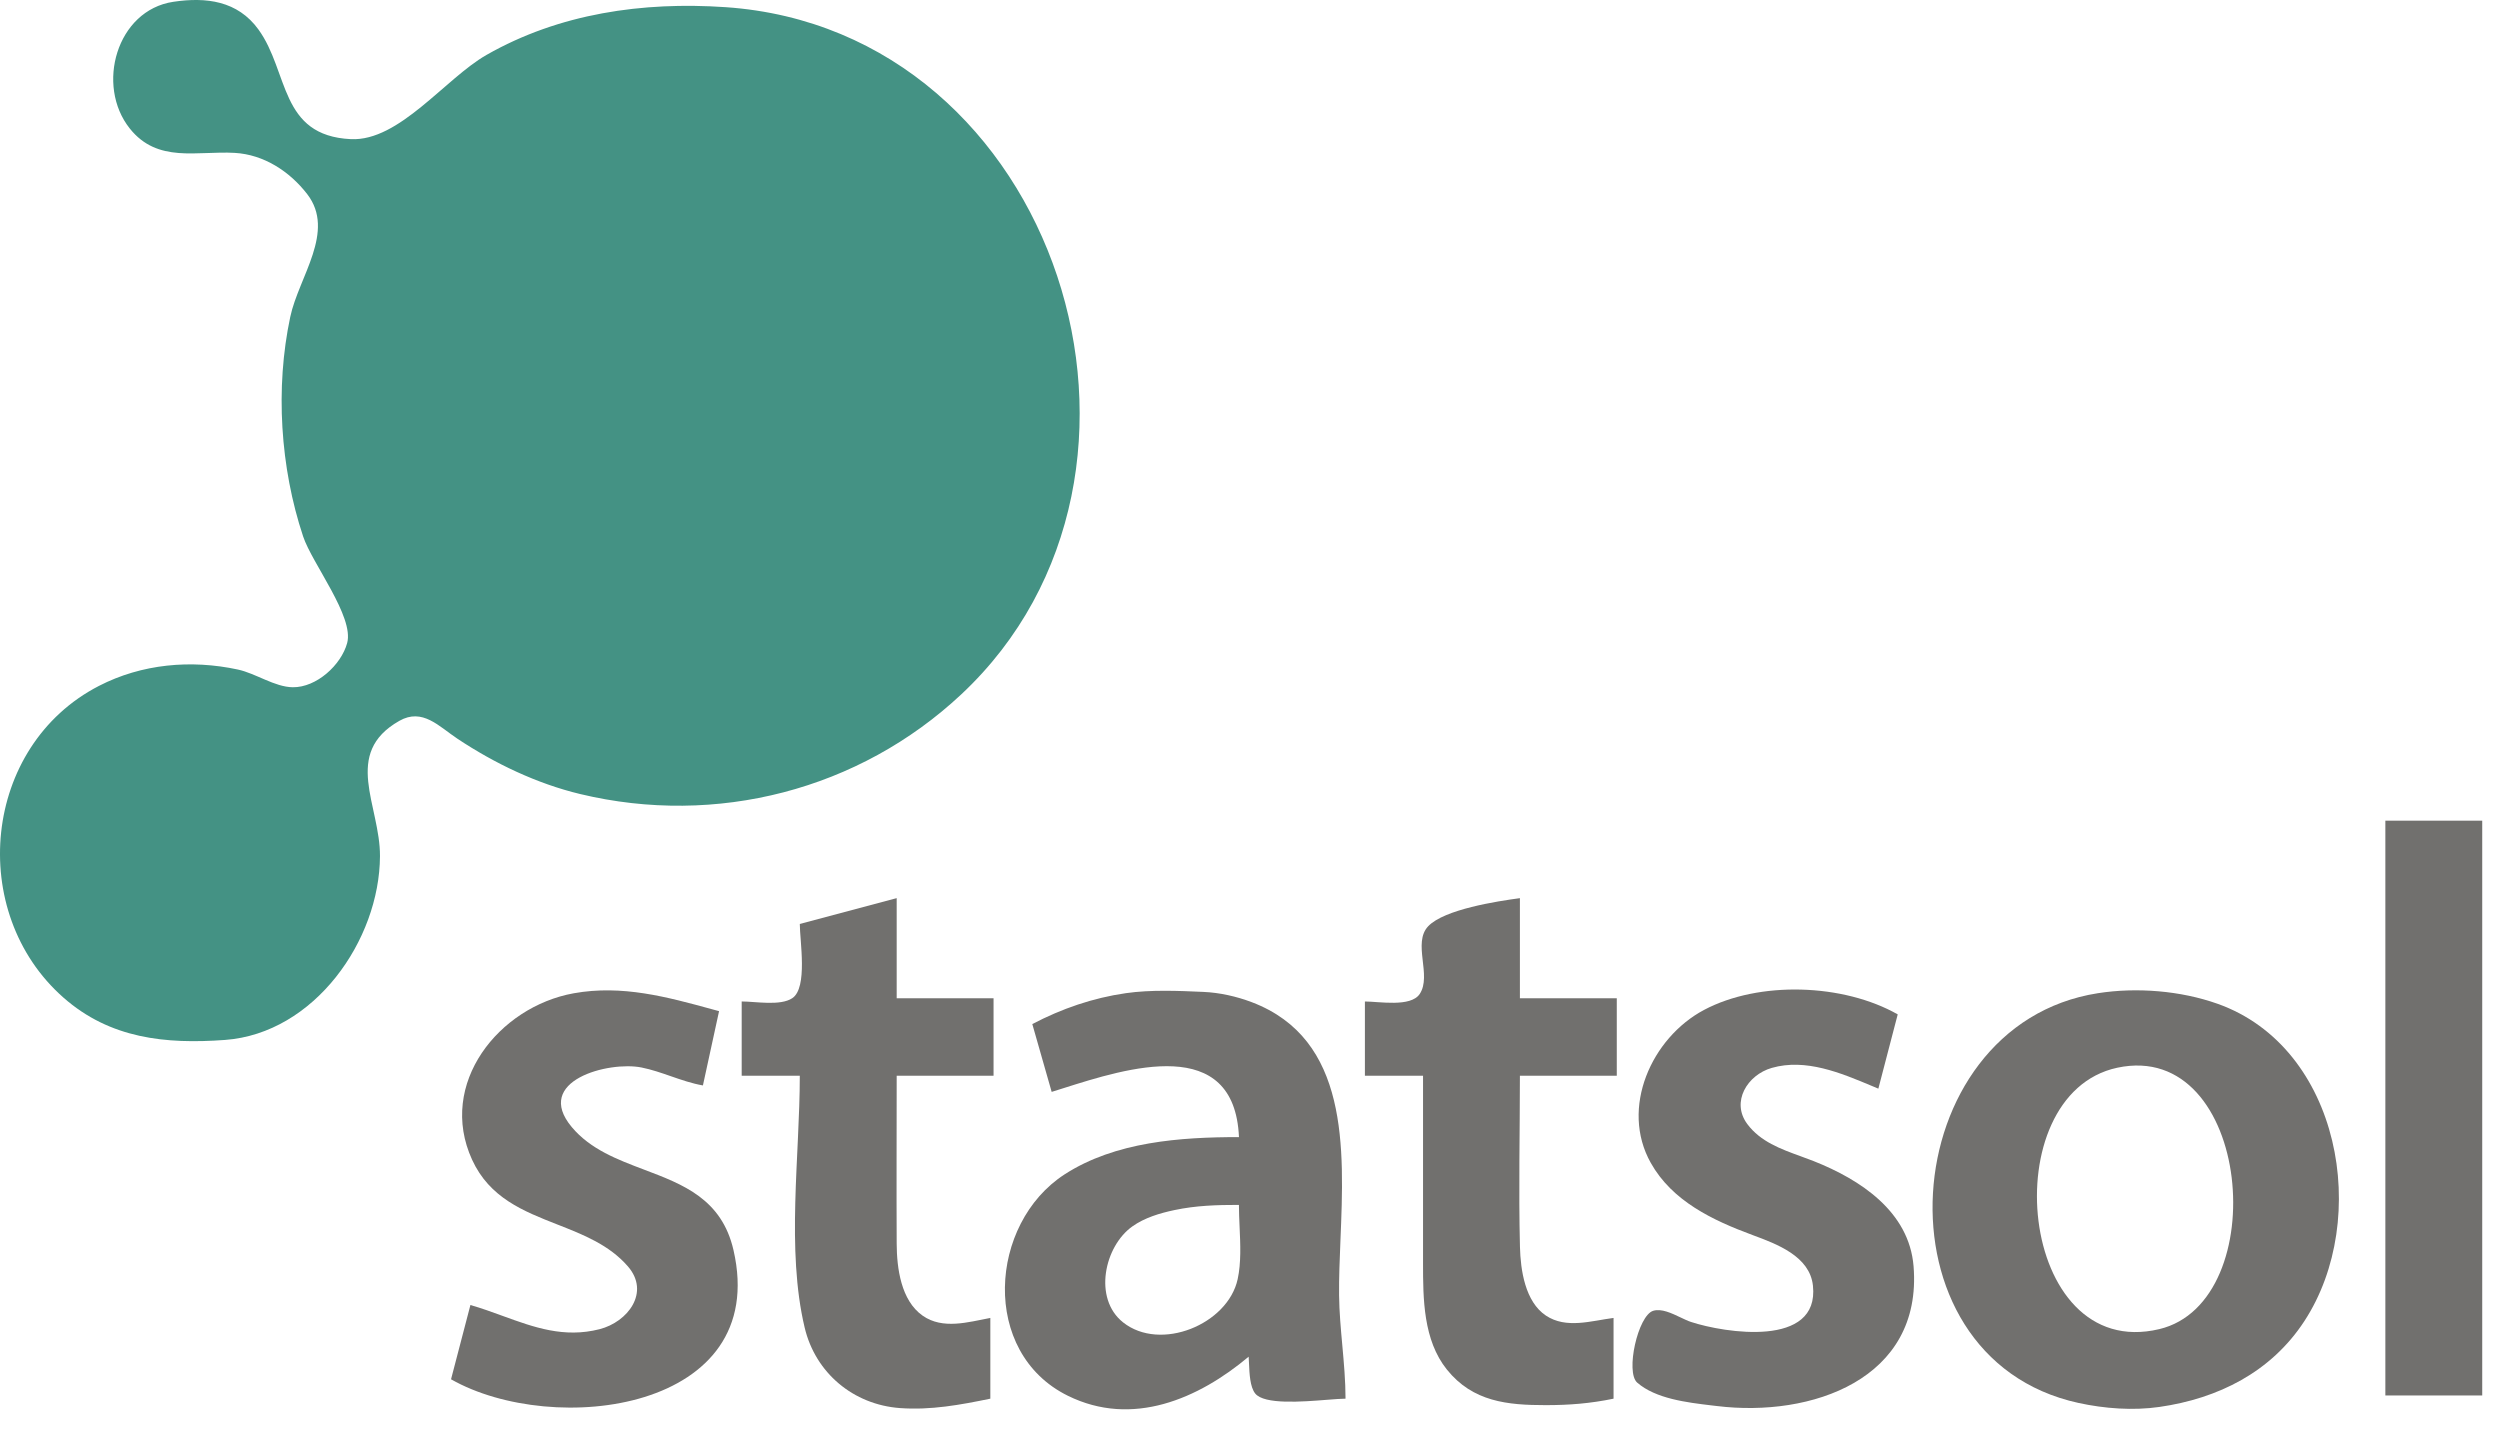
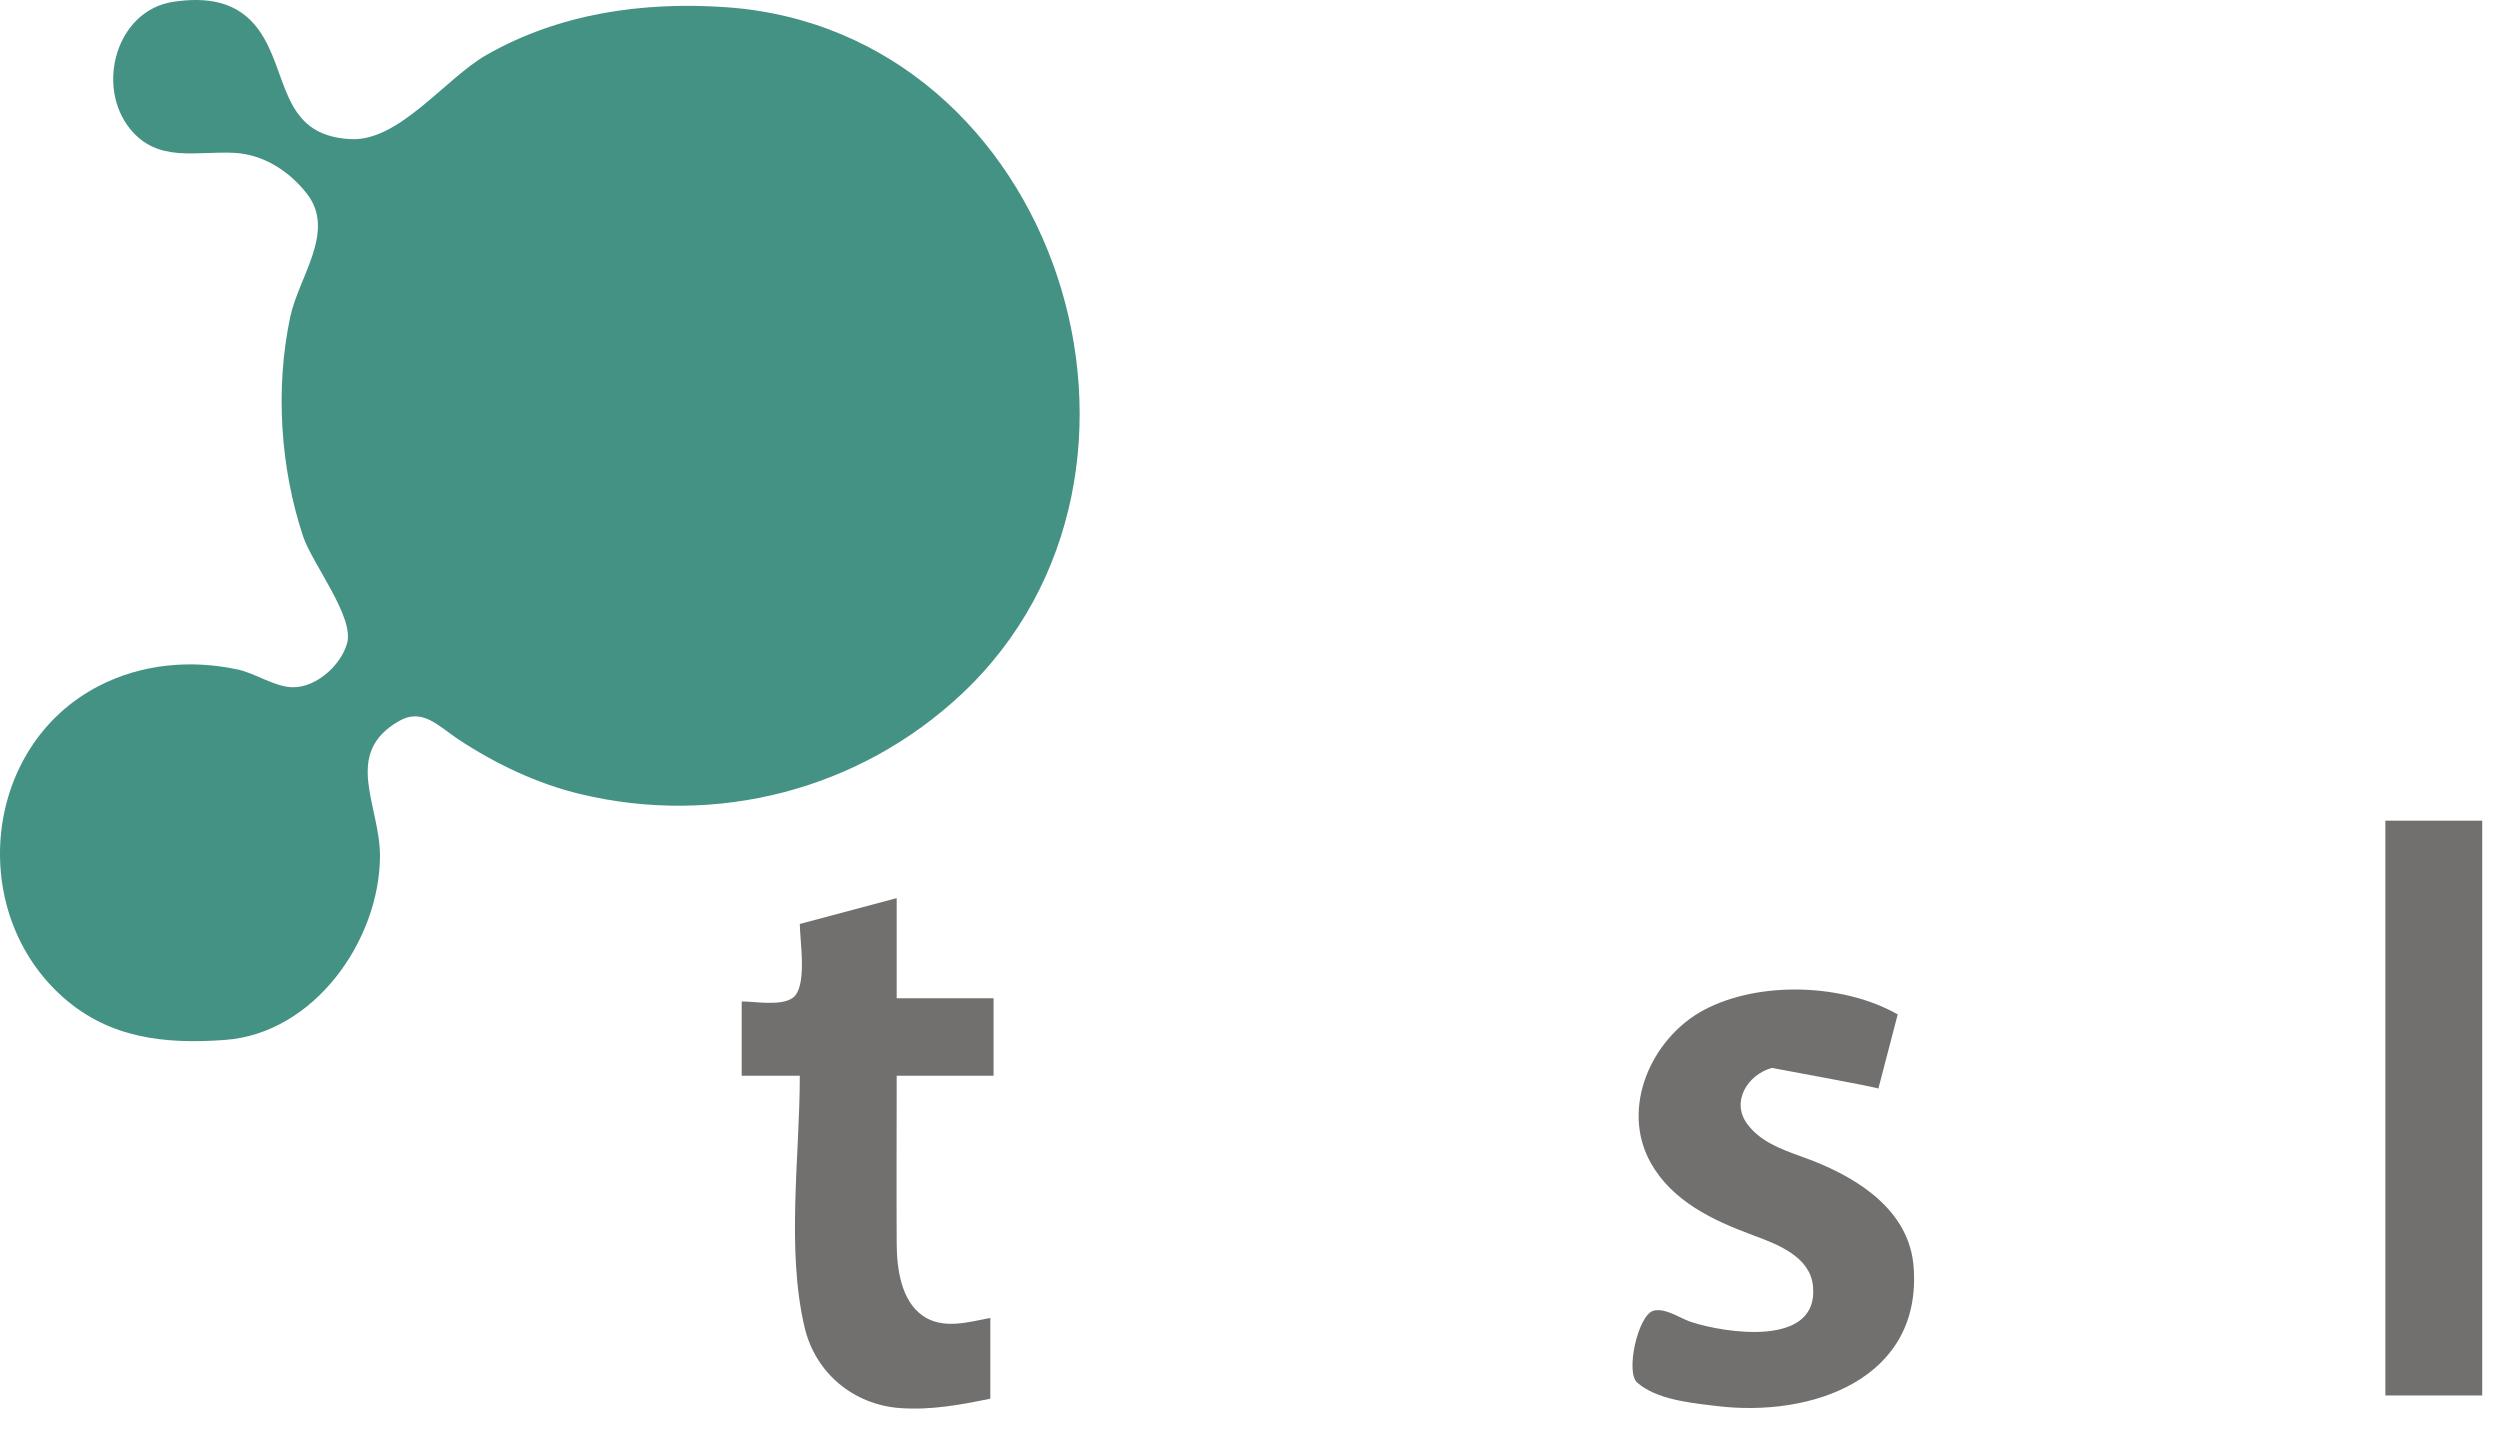
<svg xmlns="http://www.w3.org/2000/svg" width="126" height="72" viewBox="0 0 126 72" fill="none">
  <path d="M8.735 0.091C5.875 0.519 4.811 4.308 6.542 6.478C7.944 8.238 9.932 7.597 11.827 7.705C13.299 7.788 14.604 8.642 15.485 9.786C16.932 11.666 15.057 13.954 14.629 15.971C13.866 19.559 14.122 23.563 15.278 27.038C15.731 28.397 17.858 31.085 17.497 32.409C17.193 33.521 15.948 34.652 14.757 34.637C13.844 34.626 12.896 33.941 11.99 33.745C9.62 33.234 7.144 33.46 4.992 34.567C-0.894 37.594 -1.683 45.983 3.201 50.282C5.549 52.348 8.344 52.632 11.339 52.413C15.844 52.082 19.131 47.392 19.151 43.151C19.163 40.599 17.233 37.972 20.128 36.33C21.296 35.667 22.123 36.614 23.057 37.233C24.928 38.476 27.051 39.494 29.242 40.02C36.099 41.666 43.293 39.82 48.446 34.998C60.41 23.805 53.34 1.511 36.566 0.361C32.398 0.076 28.192 0.674 24.522 2.767C22.441 3.954 20.127 7.129 17.686 7.013C14.075 6.842 14.57 3.617 13.026 1.487C11.977 0.04 10.396 -0.158 8.735 0.091Z" fill="#449284" />
  <path d="M120.222 41.36V70.33H125.104V41.36H120.222ZM40.31 46.568C40.31 47.413 40.72 49.782 39.933 50.307C39.327 50.712 38.084 50.474 37.381 50.474V54.218H40.31C40.31 58.24 39.622 62.99 40.555 66.912C41.097 69.193 43.005 70.794 45.356 70.967C46.912 71.081 48.399 70.805 49.913 70.493V66.424C48.8 66.634 47.517 67.022 46.502 66.31C45.408 65.542 45.199 63.916 45.193 62.681C45.179 59.86 45.193 57.039 45.193 54.218H50.075V50.312H45.193V45.266L40.31 46.568Z" fill="#71706E" />
-   <path d="M23.709 65.773L22.732 69.516C27.9 72.454 38.833 71.126 36.968 63.006C36.378 60.432 34.434 59.696 32.469 58.952C31.117 58.441 29.756 57.926 28.818 56.806C26.856 54.462 30.685 53.47 32.335 53.802C32.841 53.904 33.328 54.073 33.814 54.242C34.345 54.426 34.875 54.61 35.427 54.706L36.241 50.962L35.924 50.876C33.622 50.245 31.352 49.623 28.917 50.061C25.142 50.741 22.039 54.618 23.793 58.449C24.675 60.374 26.378 61.042 28.084 61.712C29.395 62.226 30.706 62.741 31.647 63.827C32.782 65.137 31.636 66.629 30.219 66.991C28.428 67.449 26.913 66.897 25.337 66.323C24.806 66.129 24.267 65.933 23.709 65.773Z" fill="#71706E" />
-   <path fill-rule="evenodd" clip-rule="evenodd" d="M52.028 51.613L53.004 55.031C53.186 54.975 53.377 54.914 53.577 54.851C56.822 53.821 62.217 52.111 62.444 57.31C59.496 57.31 56.204 57.539 53.655 59.189C49.833 61.663 49.404 68.168 53.818 70.345C57.072 71.951 60.401 70.502 62.932 68.377C62.94 68.477 62.945 68.593 62.95 68.72C62.972 69.233 63 69.903 63.262 70.232C63.718 70.801 65.62 70.65 66.891 70.549C67.276 70.519 67.603 70.493 67.815 70.493C67.814 69.594 67.733 68.697 67.652 67.8C67.576 66.962 67.5 66.124 67.49 65.284C67.48 64.421 67.519 63.479 67.559 62.501C67.752 57.848 67.979 52.37 63.095 50.512C62.327 50.22 61.475 50.028 60.654 49.992C59.387 49.936 58.003 49.876 56.748 50.055C55.082 50.294 53.514 50.835 52.028 51.613ZM59.187 60.989C60.282 60.757 61.326 60.727 62.442 60.727C62.442 61.08 62.458 61.449 62.475 61.824C62.516 62.718 62.558 63.647 62.378 64.471C61.882 66.751 58.484 68.145 56.6 66.645C55.085 65.439 55.663 62.809 57.072 61.81C57.689 61.372 58.455 61.144 59.187 60.989Z" fill="#71706E" />
-   <path d="M94.669 54.868L95.645 51.125C92.908 49.569 88.661 49.424 85.88 50.902C83.237 52.307 81.643 55.842 83.2 58.611C84.287 60.546 86.328 61.505 88.322 62.244L88.354 62.256C89.557 62.702 91.214 63.315 91.372 64.796C91.71 67.949 86.912 67.179 85.229 66.627C85.071 66.576 84.891 66.49 84.701 66.399C84.246 66.183 83.732 65.938 83.322 66.064C82.55 66.3 81.914 69.159 82.515 69.684C83.445 70.496 85.025 70.685 86.25 70.831C86.346 70.842 86.44 70.853 86.531 70.864C91.282 71.448 96.904 69.523 96.444 63.82C96.221 61.058 93.753 59.45 91.414 58.522C91.195 58.435 90.972 58.354 90.746 58.272C89.748 57.91 88.727 57.539 88.067 56.656C87.228 55.536 88.067 54.175 89.298 53.822C91.008 53.332 92.778 54.075 94.339 54.73C94.45 54.777 94.56 54.823 94.669 54.868Z" fill="#71706E" />
-   <path fill-rule="evenodd" clip-rule="evenodd" d="M105.736 50.057C95.415 51.669 94.212 68.409 104.759 70.709C106.065 70.994 107.502 71.101 108.828 70.911C111.799 70.485 114.46 69.154 116.139 66.586C119.507 61.436 117.964 52.786 111.758 50.588C109.898 49.929 107.69 49.752 105.736 50.057ZM106.712 53.813C100.447 55.152 101.68 68.691 108.828 66.988C114.601 65.613 113.487 52.366 106.712 53.813Z" fill="#71706E" />
-   <path d="M68.791 50.475V54.218H71.721V63.658C71.721 65.459 71.731 67.542 72.923 69.026C74.231 70.653 75.982 70.819 77.905 70.819C79.097 70.819 80.157 70.734 81.323 70.493V66.424C80.21 66.566 78.938 66.99 77.912 66.304C76.865 65.604 76.634 64.009 76.606 62.844C76.535 59.972 76.603 57.09 76.603 54.218H81.486V50.312H76.603V45.267C75.459 45.421 72.793 45.83 71.981 46.683C71.177 47.528 72.177 49.162 71.553 50.097C71.101 50.775 69.499 50.475 68.791 50.475Z" fill="#71706E" />
+   <path d="M94.669 54.868L95.645 51.125C92.908 49.569 88.661 49.424 85.88 50.902C83.237 52.307 81.643 55.842 83.2 58.611C84.287 60.546 86.328 61.505 88.322 62.244L88.354 62.256C89.557 62.702 91.214 63.315 91.372 64.796C91.71 67.949 86.912 67.179 85.229 66.627C85.071 66.576 84.891 66.49 84.701 66.399C84.246 66.183 83.732 65.938 83.322 66.064C82.55 66.3 81.914 69.159 82.515 69.684C83.445 70.496 85.025 70.685 86.25 70.831C86.346 70.842 86.44 70.853 86.531 70.864C91.282 71.448 96.904 69.523 96.444 63.82C96.221 61.058 93.753 59.45 91.414 58.522C91.195 58.435 90.972 58.354 90.746 58.272C89.748 57.91 88.727 57.539 88.067 56.656C87.228 55.536 88.067 54.175 89.298 53.822C94.45 54.777 94.56 54.823 94.669 54.868Z" fill="#71706E" />
</svg>